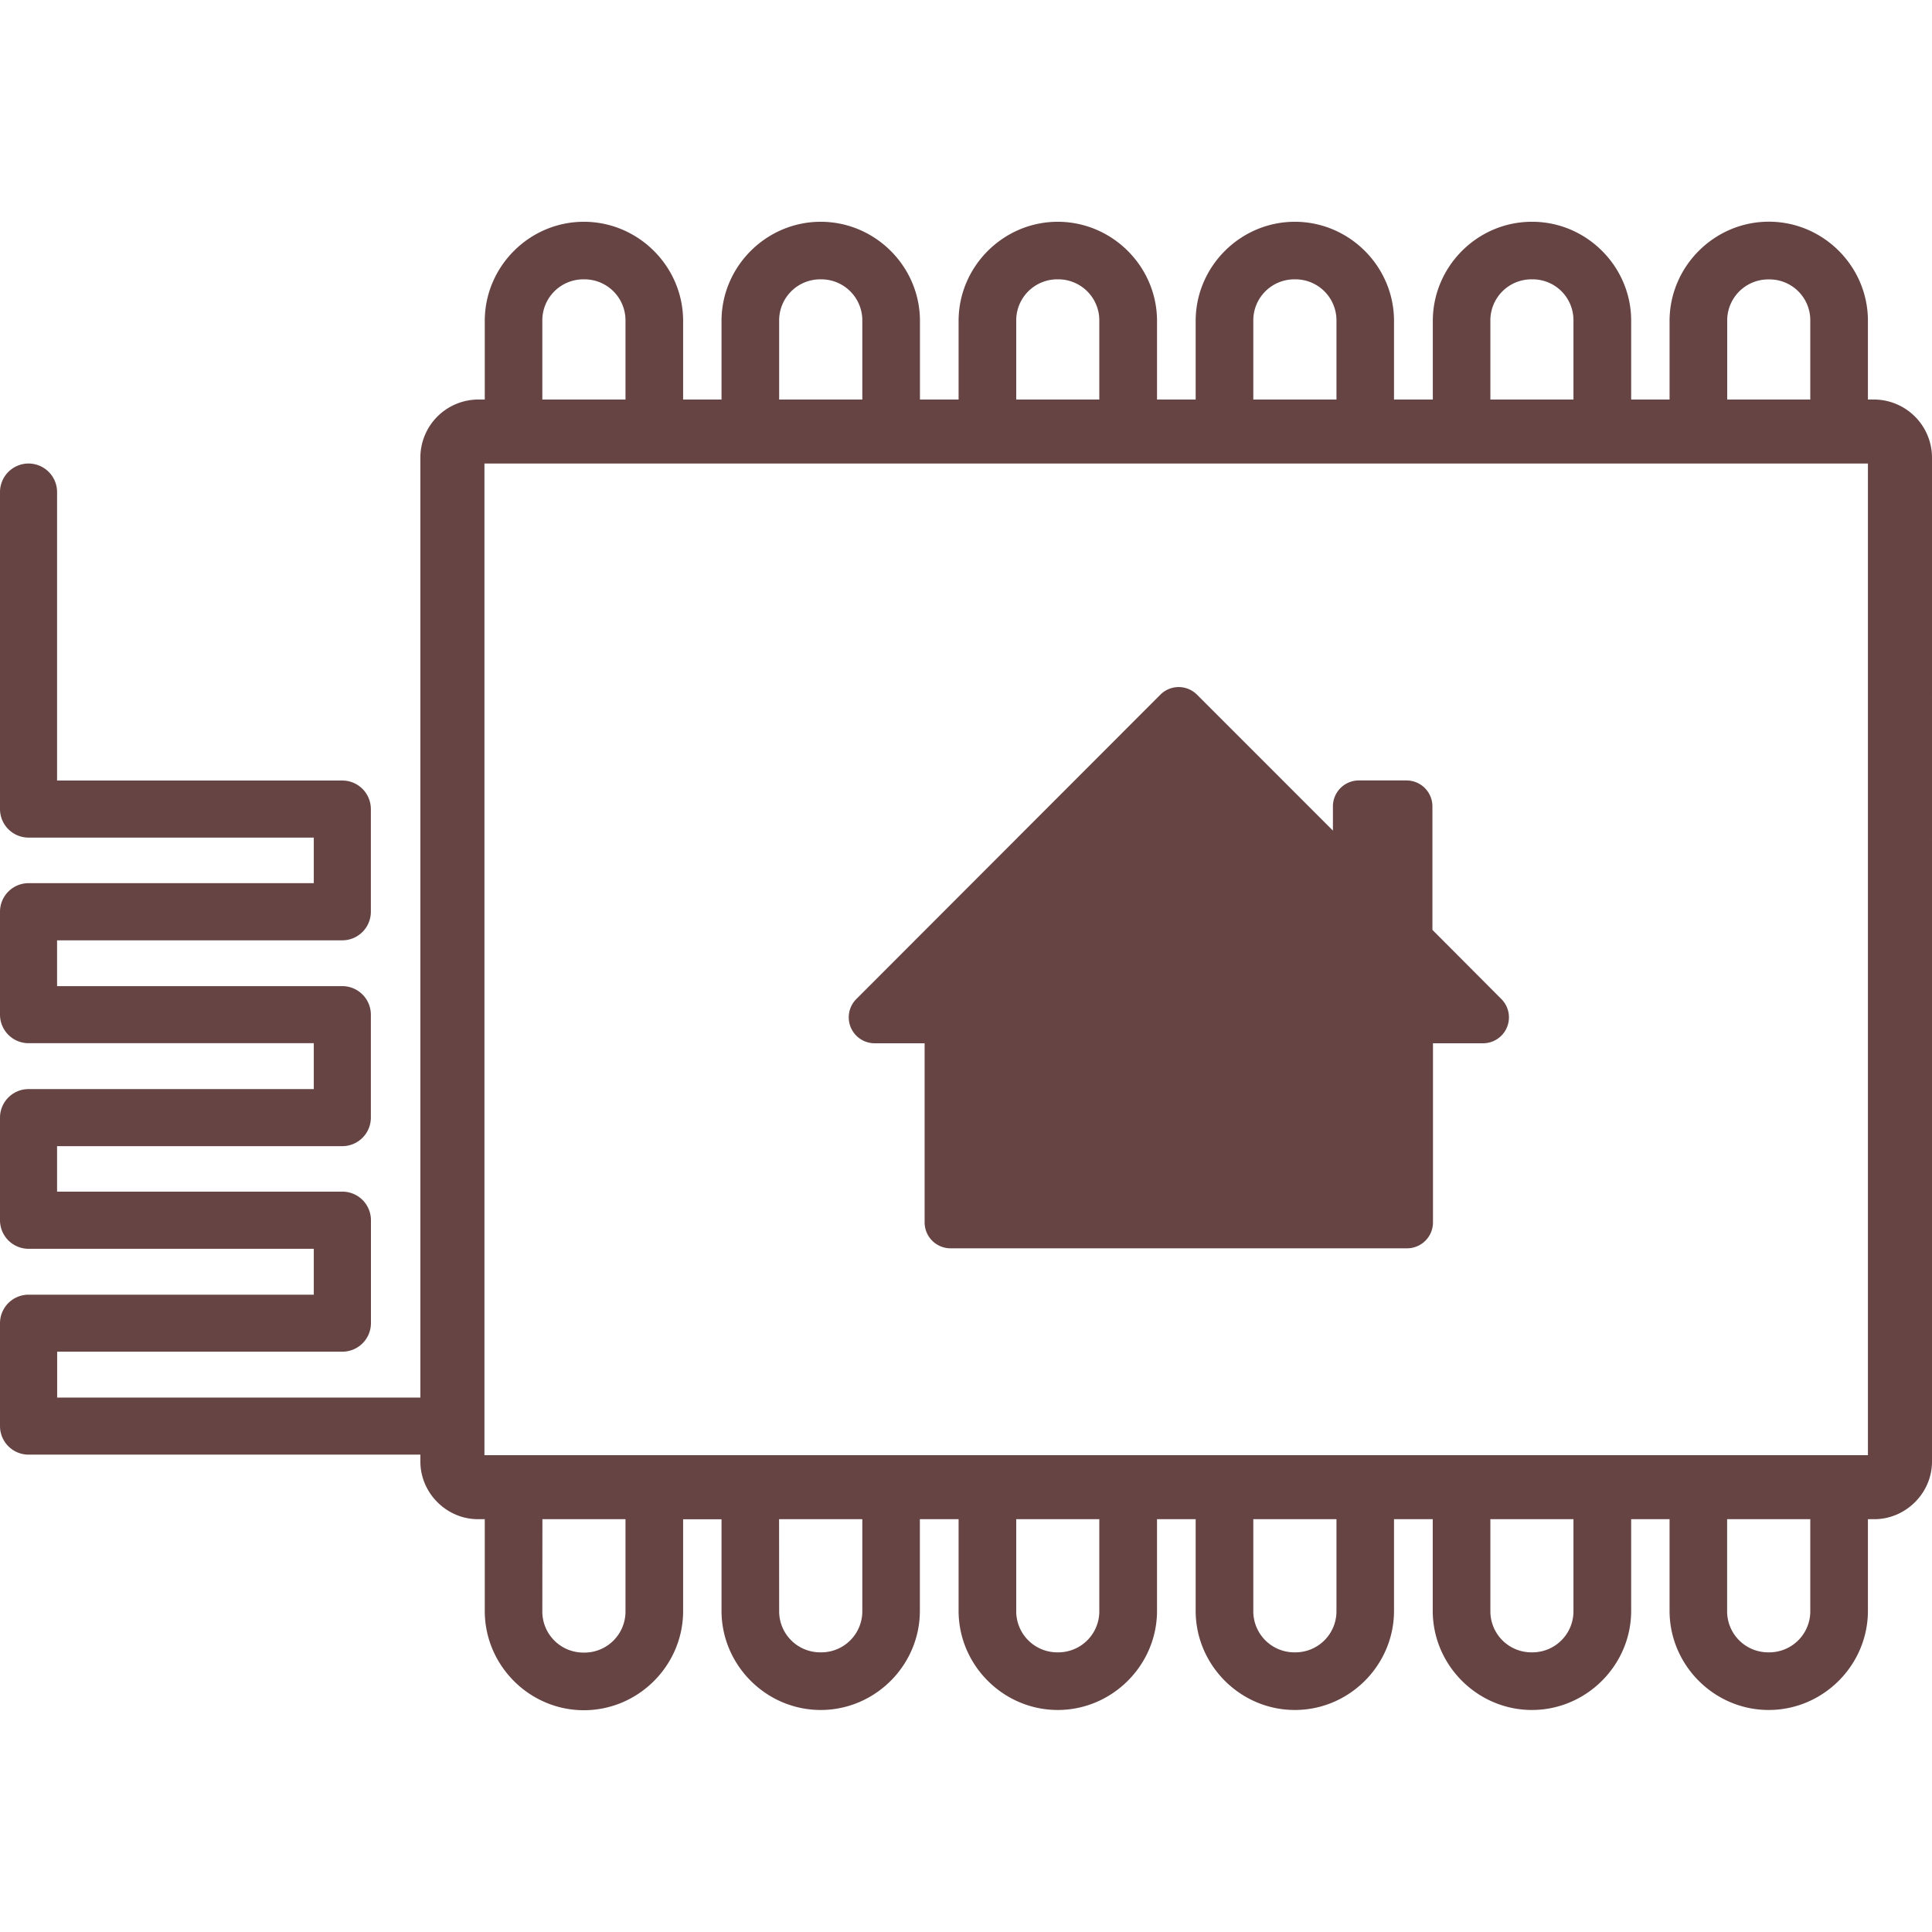
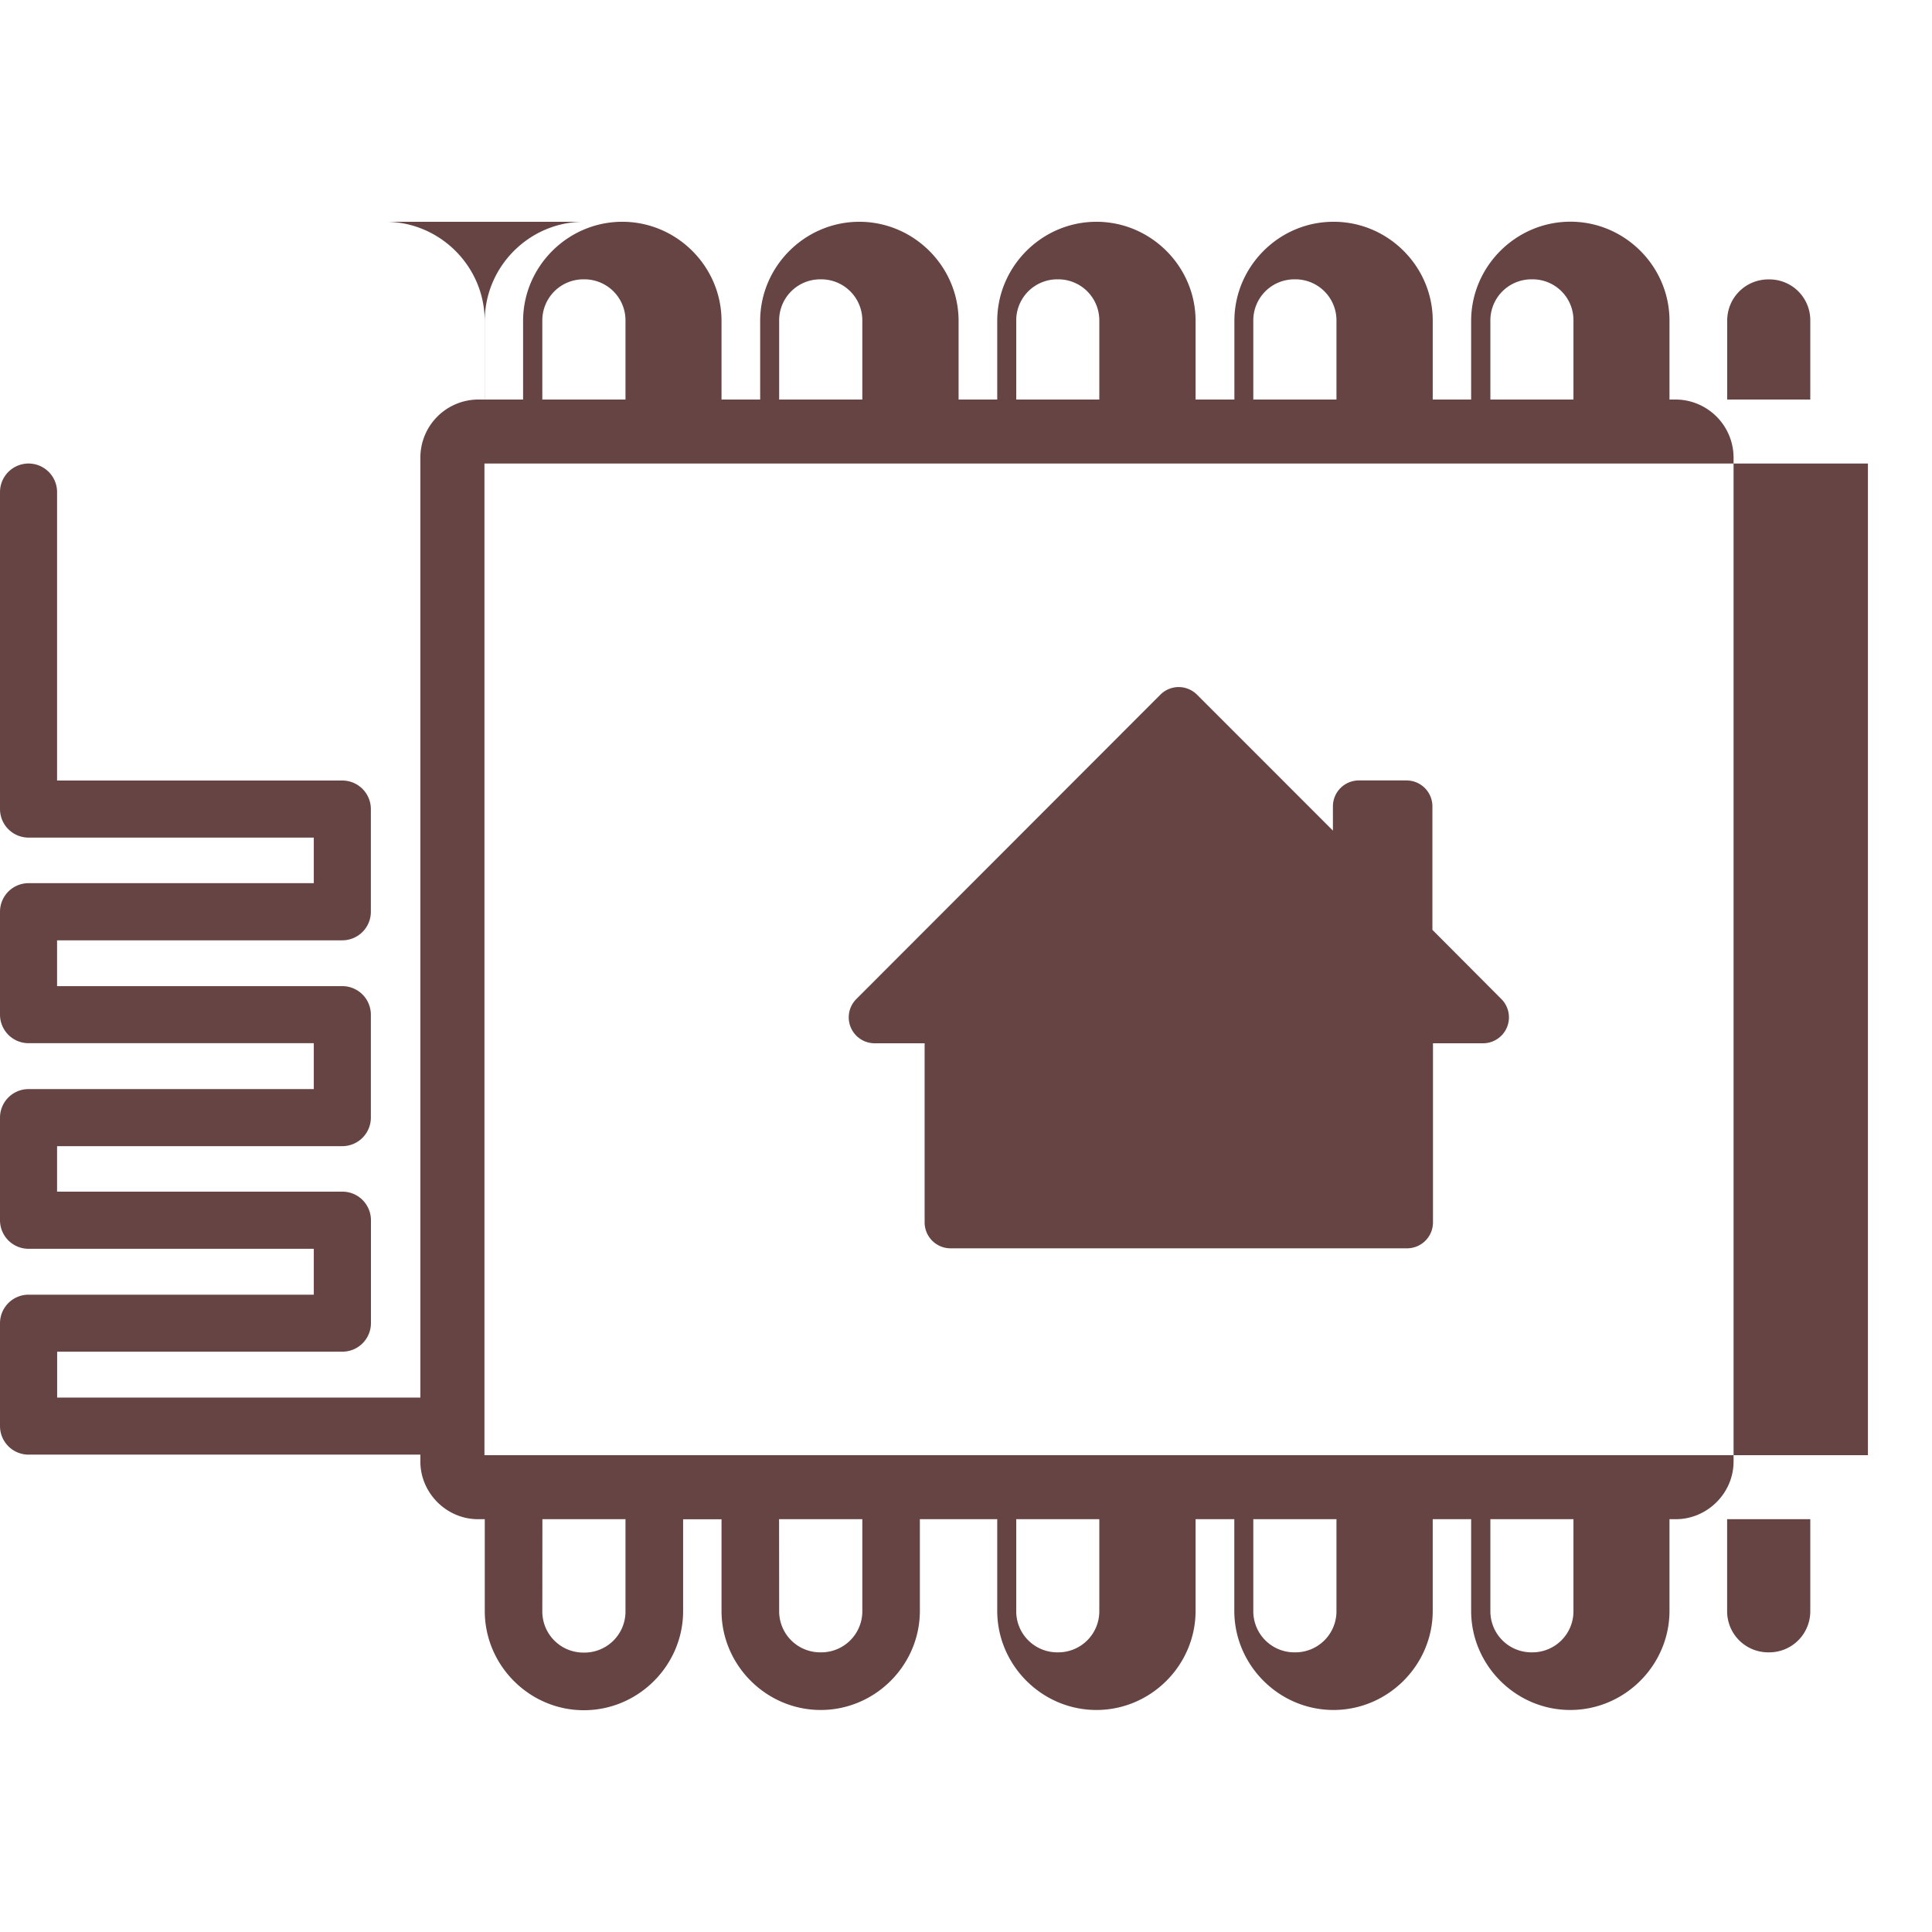
<svg xmlns="http://www.w3.org/2000/svg" role="img" width="32px" height="32px" viewBox="0 0 24 24">
  <title>ESPHome</title>
-   <path fill="#644f2" d="M7.253 2.755c-.676 0-1.231.555-1.231 1.232v.976h-.083a.722.722 0 00-.717.716v11.682H.71v-.57h3.544a.355.355 0 00.354-.354v-1.279a.355.355 0 00-.354-.355H.709v-.565h3.544a.355.355 0 00.354-.355v-1.278a.355.355 0 00-.354-.355H.709v-.569h3.544a.355.355 0 00.354-.355V10.05a.355.355 0 00-.354-.354H.709V6.113a.355.355 0 00-.355-.355.355.355 0 00-.354.355v3.937a.355.355 0 00.354.355h3.544v.566H.354a.355.355 0 00-.354.355v1.279a.355.355 0 00.354.354h3.544v.57H.354a.355.355 0 00-.354.354v1.275a.355.355 0 00.354.355h3.544v.57H.354a.355.355 0 00-.354.354v1.278a.355.355 0 00.354.355h4.868v.086c0 .389.323.716.717.716h.083v1.14c0 .677.555 1.233 1.231 1.233.677 0 1.233-.556 1.233-1.232v-1.14h.477v1.137c0 .676.556 1.232 1.232 1.232.677 0 1.232-.556 1.232-1.232v-1.138h.481v1.138c0 .676.556 1.232 1.232 1.232.676 0 1.233-.556 1.233-1.232v-1.138h.48v1.138c0 .676.556 1.232 1.232 1.232.677 0 1.232-.556 1.232-1.232v-1.138h.481v1.138c0 .676.556 1.232 1.232 1.232.676 0 1.233-.556 1.233-1.232v-1.138h.477v1.138c0 .676.555 1.232 1.231 1.232.677 0 1.233-.556 1.233-1.232v-1.138h.079c.39 0 .717-.323.717-.716V5.679a.723.723 0 00-.714-.716h-.082v-.979c0-.676-.556-1.231-1.232-1.23h-.001c-.676.001-1.231.557-1.231 1.233v.976h-.477v-.98c0-.675-.557-1.23-1.233-1.228h-.001c-.676 0-1.23.556-1.23 1.232v.976h-.482v-.976c0-.677-.555-1.232-1.232-1.232-.676 0-1.232.555-1.232 1.232v.976h-.48v-.976c0-.677-.557-1.232-1.233-1.232s-1.232.555-1.232 1.232v.976h-.48v-.976c0-.677-.556-1.232-1.233-1.232-.676 0-1.232.555-1.232 1.232v.976h-.477v-.976c0-.677-.556-1.232-1.233-1.232zm0 .715a.51.51 0 01.517.517v.976H6.737v-.976a.51.51 0 01.516-.517zm2.942 0a.51.51 0 01.517.517v.976H9.679v-.976a.51.51 0 01.516-.517zm2.945 0a.51.51 0 01.516.517v.976h-1.032v-.976a.51.51 0 01.516-.517zm2.945 0a.51.51 0 01.517.517v.976h-1.033v-.976a.51.51 0 01.516-.517zm2.945 0h.001a.507.507 0 01.515.513v.98h-1.032v-.976a.51.51 0 01.516-.517zm2.942.001h.001a.507.507 0 01.515.513v.979h-1.032v-.976a.51.51 0 01.516-.516zM6.018 5.758h17.186v12.319H6.018zm8.63 2.777a.322.322 0 00-.234.095l-3.776 3.78a.322.322 0 00.228.55h.62v2.225a.322.322 0 00.323.322h5.67a.322.322 0 00.322-.322V12.96h.621a.322.322 0 00.228-.55l-.856-.859v-1.533a.322.322 0 00-.322-.323h-.591a.322.322 0 00-.323.323v.3L14.87 8.63a.322.322 0 00-.221-.095zm-7.91 10.337H7.77v1.14a.51.51 0 01-.517.517.51.51 0 01-.516-.516zm2.94 0h1.034v1.138a.51.51 0 01-.517.516.51.51 0 01-.516-.516zm2.946 0h1.032v1.138a.51.51 0 01-.516.516.51.51 0 01-.516-.516zm2.945 0h1.033v1.138a.51.51 0 01-.517.516.51.51 0 01-.516-.516zm2.945 0h1.032v1.138a.51.51 0 01-.516.516.51.51 0 01-.516-.516zm2.941 0h1.033v1.138a.51.51 0 01-.517.516.51.51 0 01-.516-.516z" />
+   <path fill="#644f2" d="M7.253 2.755c-.676 0-1.231.555-1.231 1.232v.976h-.083a.722.722 0 00-.717.716v11.682H.71v-.57h3.544a.355.355 0 00.354-.354v-1.279a.355.355 0 00-.354-.355H.709v-.565h3.544a.355.355 0 00.354-.355v-1.278a.355.355 0 00-.354-.355H.709v-.569h3.544a.355.355 0 00.354-.355V10.05a.355.355 0 00-.354-.354H.709V6.113a.355.355 0 00-.355-.355.355.355 0 00-.354.355v3.937a.355.355 0 00.354.355h3.544v.566H.354a.355.355 0 00-.354.355v1.279a.355.355 0 00.354.354h3.544v.57H.354a.355.355 0 00-.354.354v1.275a.355.355 0 00.354.355h3.544v.57H.354a.355.355 0 00-.354.354v1.278a.355.355 0 00.354.355h4.868v.086c0 .389.323.716.717.716h.083v1.14c0 .677.555 1.233 1.231 1.233.677 0 1.233-.556 1.233-1.232v-1.14h.477v1.137c0 .676.556 1.232 1.232 1.232.677 0 1.232-.556 1.232-1.232v-1.138h.481v1.138v-1.138h.48v1.138c0 .676.556 1.232 1.232 1.232.677 0 1.232-.556 1.232-1.232v-1.138h.481v1.138c0 .676.556 1.232 1.232 1.232.676 0 1.233-.556 1.233-1.232v-1.138h.477v1.138c0 .676.555 1.232 1.231 1.232.677 0 1.233-.556 1.233-1.232v-1.138h.079c.39 0 .717-.323.717-.716V5.679a.723.723 0 00-.714-.716h-.082v-.979c0-.676-.556-1.231-1.232-1.23h-.001c-.676.001-1.231.557-1.231 1.233v.976h-.477v-.98c0-.675-.557-1.23-1.233-1.228h-.001c-.676 0-1.23.556-1.23 1.232v.976h-.482v-.976c0-.677-.555-1.232-1.232-1.232-.676 0-1.232.555-1.232 1.232v.976h-.48v-.976c0-.677-.557-1.232-1.233-1.232s-1.232.555-1.232 1.232v.976h-.48v-.976c0-.677-.556-1.232-1.233-1.232-.676 0-1.232.555-1.232 1.232v.976h-.477v-.976c0-.677-.556-1.232-1.233-1.232zm0 .715a.51.51 0 01.517.517v.976H6.737v-.976a.51.51 0 01.516-.517zm2.942 0a.51.51 0 01.517.517v.976H9.679v-.976a.51.51 0 01.516-.517zm2.945 0a.51.51 0 01.516.517v.976h-1.032v-.976a.51.51 0 01.516-.517zm2.945 0a.51.51 0 01.517.517v.976h-1.033v-.976a.51.51 0 01.516-.517zm2.945 0h.001a.507.507 0 01.515.513v.98h-1.032v-.976a.51.51 0 01.516-.517zm2.942.001h.001a.507.507 0 01.515.513v.979h-1.032v-.976a.51.51 0 01.516-.516zM6.018 5.758h17.186v12.319H6.018zm8.63 2.777a.322.322 0 00-.234.095l-3.776 3.78a.322.322 0 00.228.55h.62v2.225a.322.322 0 00.323.322h5.67a.322.322 0 00.322-.322V12.96h.621a.322.322 0 00.228-.55l-.856-.859v-1.533a.322.322 0 00-.322-.323h-.591a.322.322 0 00-.323.323v.3L14.87 8.63a.322.322 0 00-.221-.095zm-7.91 10.337H7.77v1.14a.51.51 0 01-.517.517.51.51 0 01-.516-.516zm2.94 0h1.034v1.138a.51.51 0 01-.517.516.51.51 0 01-.516-.516zm2.946 0h1.032v1.138a.51.51 0 01-.516.516.51.51 0 01-.516-.516zm2.945 0h1.033v1.138a.51.51 0 01-.517.516.51.51 0 01-.516-.516zm2.945 0h1.032v1.138a.51.51 0 01-.516.516.51.51 0 01-.516-.516zm2.941 0h1.033v1.138a.51.51 0 01-.517.516.51.51 0 01-.516-.516z" />
</svg>